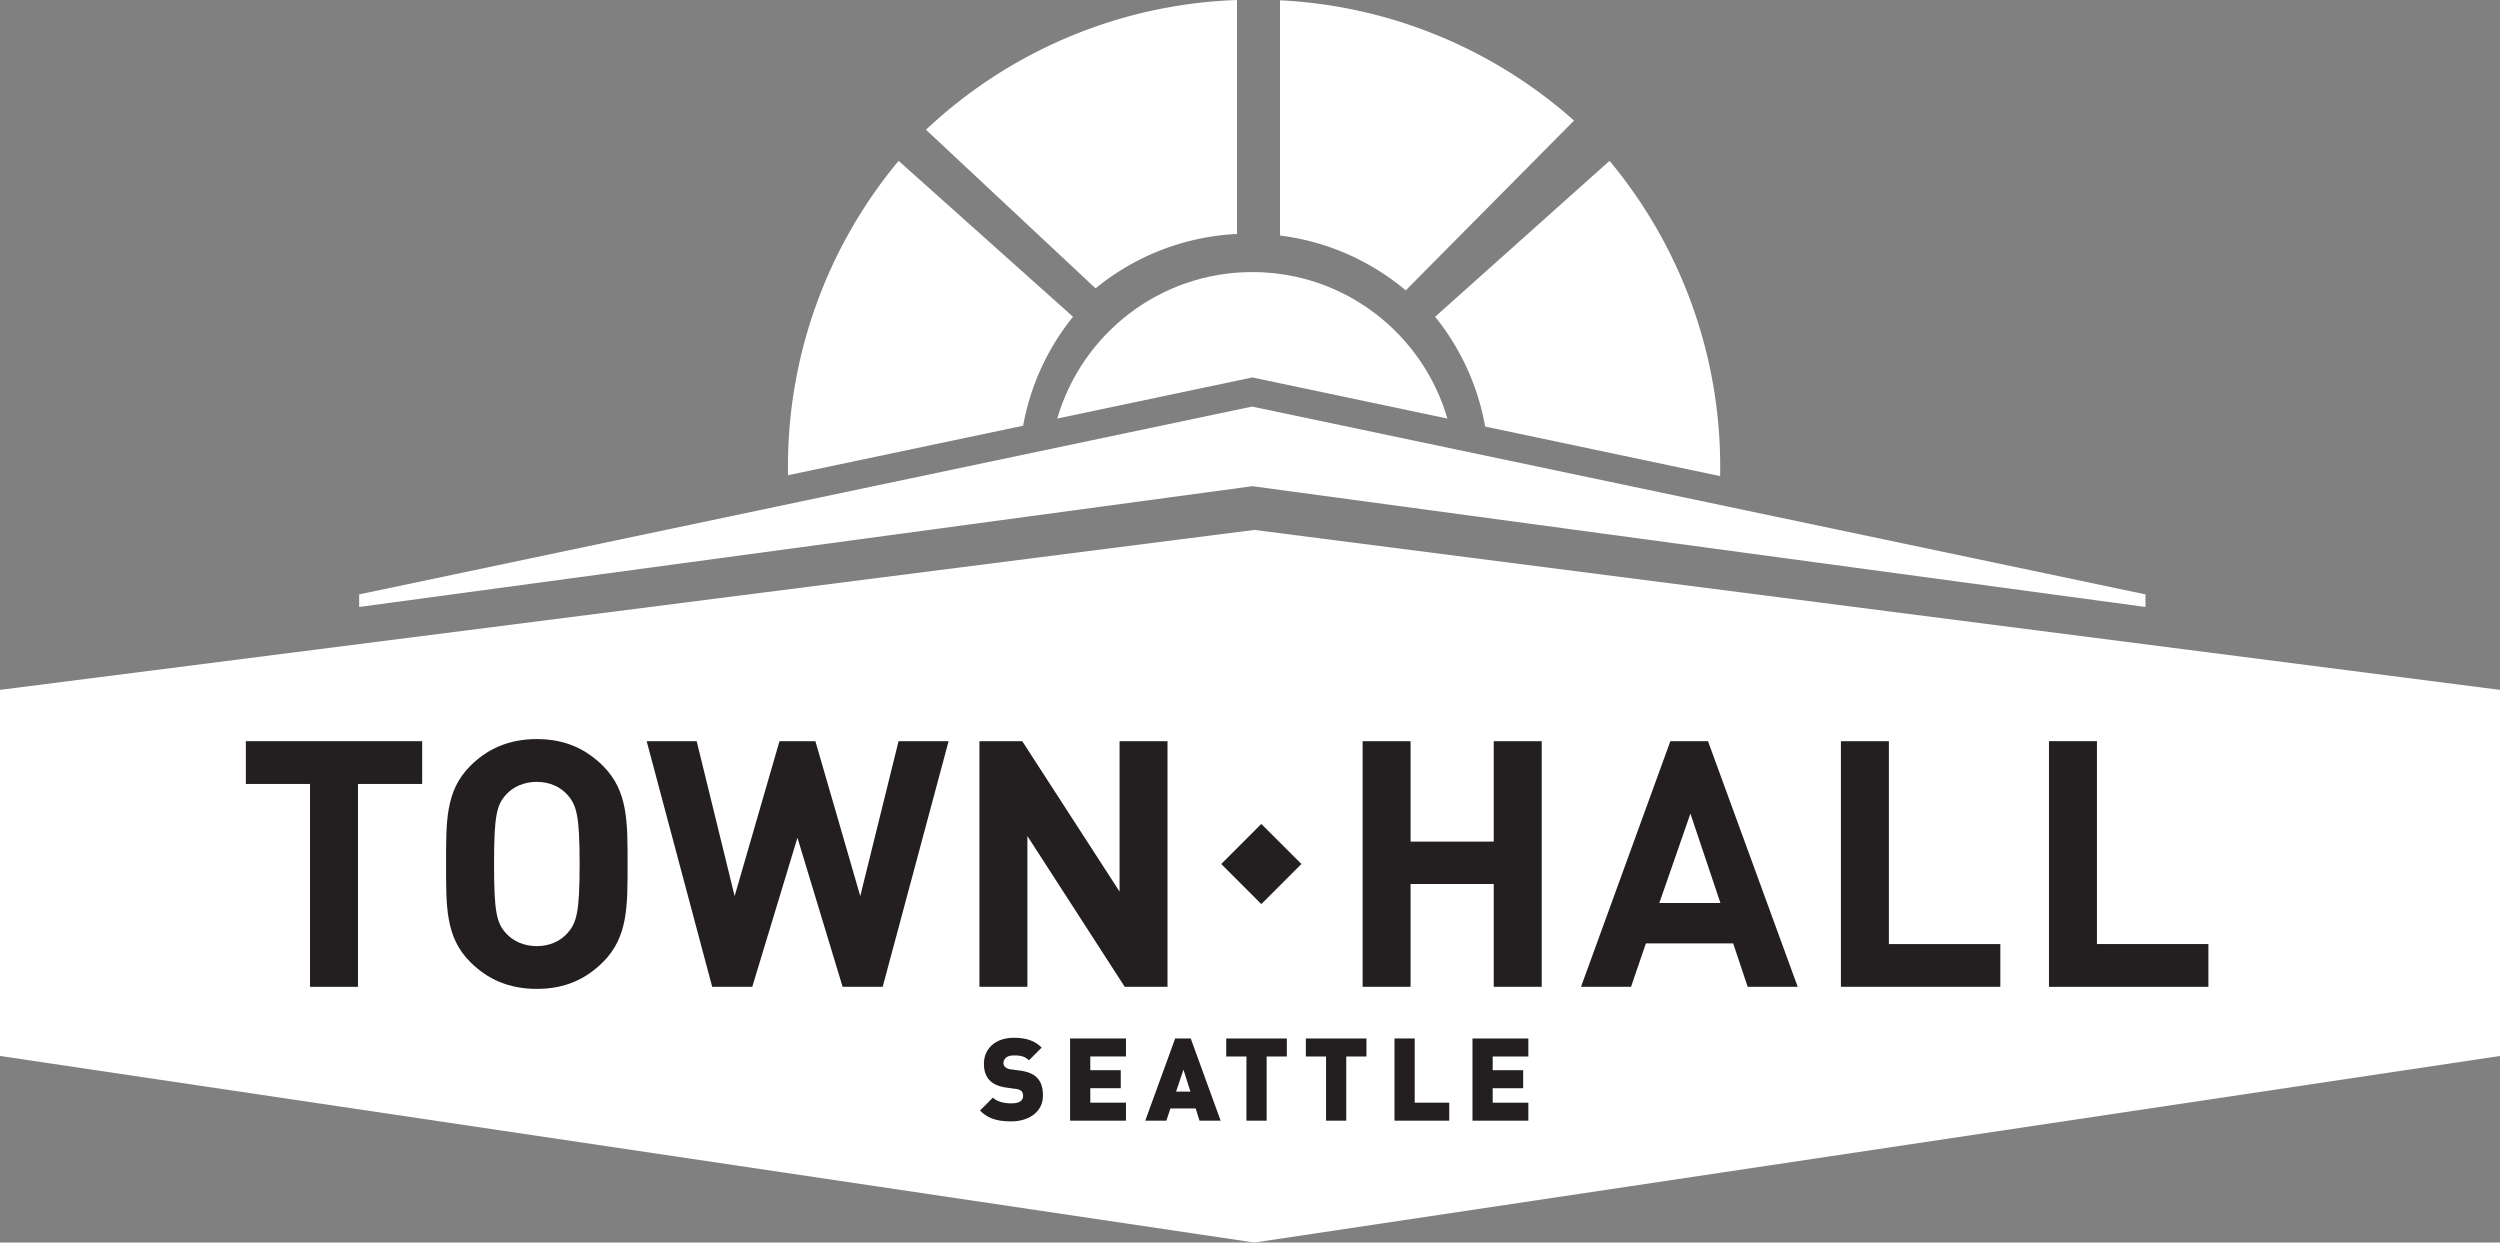
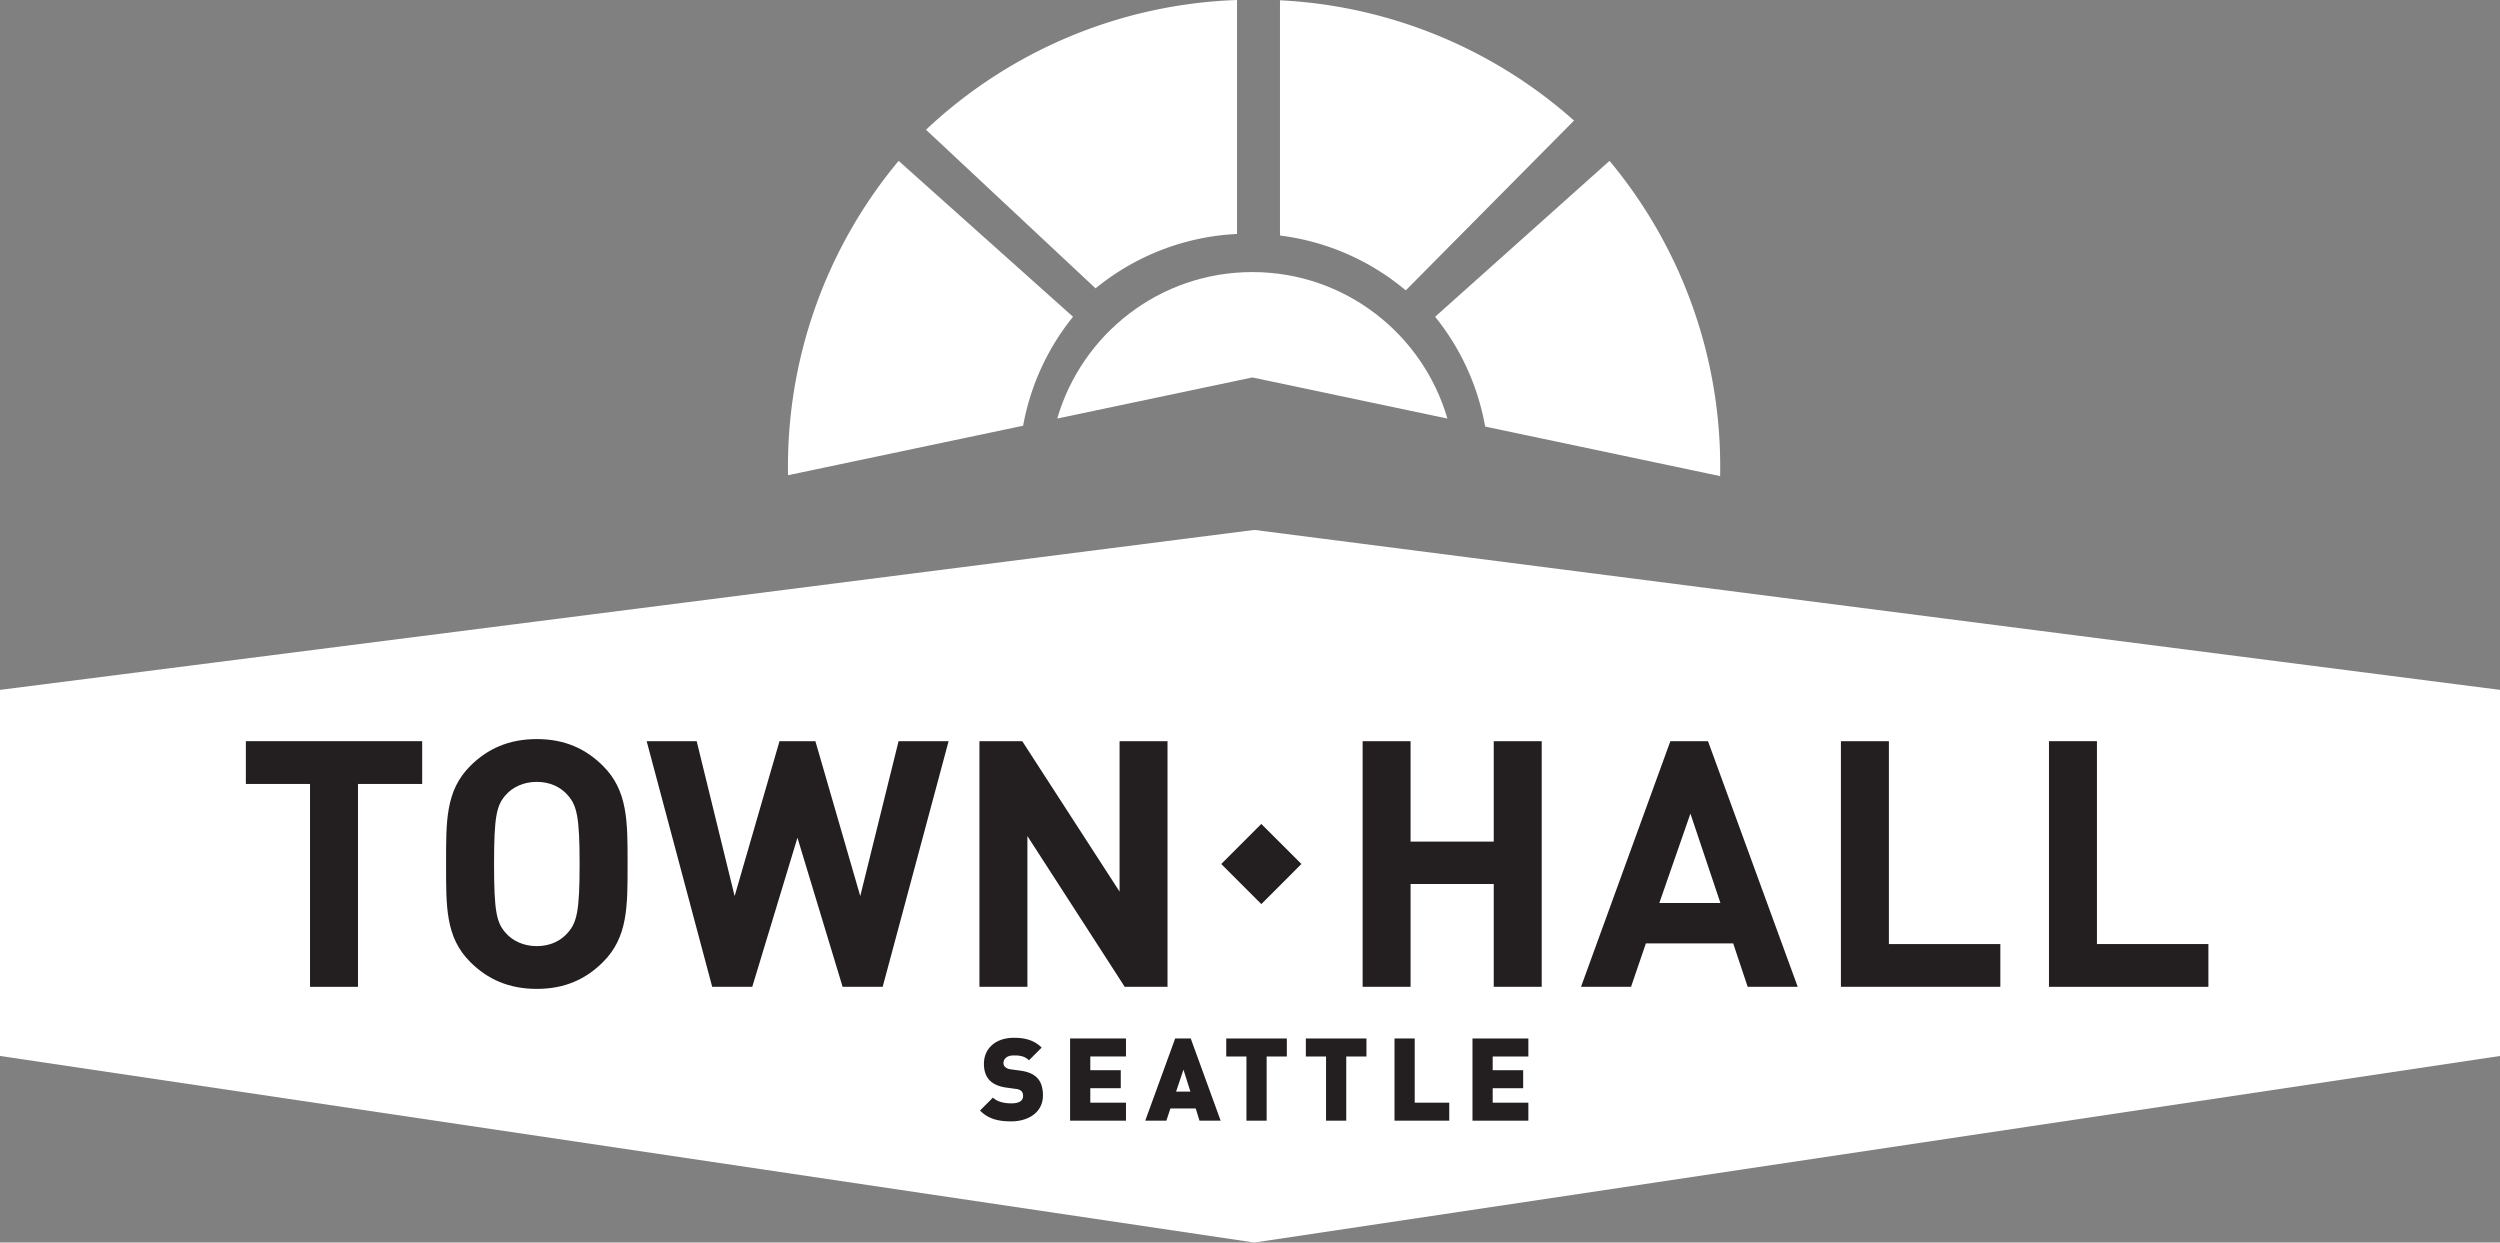
<svg xmlns="http://www.w3.org/2000/svg" width="2319.406" height="1152.772" viewBox="0 0 2319.406 1152.772">
  <rect x="0" y="0" width="2319.406" height="1152.772" fill="#808080" stroke="none" />
  <defs>
    <style>.a{fill:#231f20;}.b{fill:#fff;}</style>
  </defs>
  <path class="a" d="M433.764,797.213V985.427H389.272V797.213h-59.546V757.51H493.31v39.702Z" transform="translate(-36.412 -49.993)" />
-   <polygon class="b" points="1161.591 377.205 333.223 551.453 333.223 563.117 1161.863 451.073 1990.489 563.117 1990.489 551.453 1161.591 377.205" />
  <polygon class="b" points="2319.406 979.688 1163.711 1152.772 0 979.688 0 640.037 1163.711 491.642 2319.406 640.037 2319.406 979.688" />
  <path class="b" d="M1496.736,161.857a443.236,443.236,0,0,0-272.804-111.579V268.508a224.368,224.368,0,0,1,116.686,50.887Z" transform="translate(-36.412 -49.993)" />
  <path class="b" d="M1184.074,267.046V49.993A443.234,443.234,0,0,0,895.52,170.365l157.32,147.143A224.418,224.418,0,0,1,1184.074,267.046Z" transform="translate(-36.412 -49.993)" />
  <path class="b" d="M1632.277,491.704a443.101,443.101,0,0,0-102.603-292.474L1367.866,343.876a224.444,224.444,0,0,1,46.414,101.853Z" transform="translate(-36.412 -49.993)" />
  <path class="b" d="M1198.261,400.17l180.999,38.162c-22.813-78.486-95.129-135.917-180.999-135.917-85.843,0-158.147,57.406-180.972,135.879Z" transform="translate(-36.412 -49.993)" />
  <path class="b" d="M985.631,444.967a224.462,224.462,0,0,1,46.297-101.091L870.121,199.23A443.144,443.144,0,0,0,767.518,490.888Z" transform="translate(-36.412 -49.993)" />
  <path class="a" d="M974.549,1090.358c-11.665,0-21.209-2.147-28.916-10.062l12-12c3.945,3.983,10.914,5.354,17.033,5.354,7.384,0,10.914-2.458,10.914-6.854a6.45,6.45,0,0,0-1.487-4.5,8.509,8.509,0,0,0-5.044-2.018l-9.208-1.292c-6.751-.957-11.897-3.207-15.312-6.751-3.542-3.647-5.263-8.794-5.263-15.312,0-13.94,10.513-24.105,27.856-24.105,10.928,0,19.166,2.561,25.709,9.104l-11.78,11.769c-4.824-4.811-11.148-4.475-14.458-4.475-6.544,0-9.209,3.75-9.209,7.036a5.106,5.106,0,0,0,1.475,3.569,8.812,8.812,0,0,0,5.263,2.25l9.221,1.267c6.854.957,11.769,3.129,15.001,6.337,4.048,3.958,5.665,9.622,5.665,16.708C1004.008,1081.9,990.622,1090.358,974.549,1090.358Z" transform="translate(-36.412 -49.993)" />
  <path class="a" d="M1029.199,1089.712v-76.248h51.858v16.708h-33.106v12.725h28.27v16.708h-28.27v13.424h33.106V1089.712Z" transform="translate(-36.412 -49.993)" />
  <path class="a" d="M1149.274,1089.712l-3.53-11.355h-23.459l-3.75,11.355H1098.929l27.752-76.248h14.458L1168.88,1089.712Zm-14.885-47.333-6.854,20.356h13.281Z" transform="translate(-36.412 -49.993)" />
  <path class="a" d="M1211.555,1030.172V1089.712h-18.738v-59.54h-18.751v-16.708h56.229v16.708Z" transform="translate(-36.412 -49.993)" />
  <path class="a" d="M1285.411,1030.172V1089.712H1266.672v-59.54h-18.751v-16.708h56.242v16.708Z" transform="translate(-36.412 -49.993)" />
  <path class="a" d="M1330.182,1089.712v-76.248h18.751v59.565h32.034V1089.712Z" transform="translate(-36.412 -49.993)" />
  <path class="a" d="M1402.524,1089.712v-76.248h51.846v16.708h-33.094v12.725h28.27v16.708h-28.27v13.424h33.094V1089.712Z" transform="translate(-36.412 -49.993)" />
  <path class="a" d="M368.535,777.322V965.537H324.048V777.322H264.509V737.621H428.087v39.701Z" transform="translate(-36.412 -49.993)" />
  <path class="a" d="M595.921,942.492c-16.023,16.01-35.538,24.958-61.455,24.958-25.954,0-45.805-8.948-61.803-24.958-23.045-23.046-22.398-51.548-22.398-90.914,0-39.365-.646-67.868,22.398-90.938,15.998-15.985,35.849-24.959,61.803-24.959,25.917,0,45.431,8.974,61.455,24.959,23.045,23.07,22.747,51.573,22.747,90.938C618.668,890.944,618.966,919.446,595.921,942.492ZM562.957,787.539c-6.415-7.371-16.347-12.157-28.49-12.157-12.195,0-22.41,4.786-28.838,12.157-8.613,9.622-10.85,20.174-10.85,64.039s2.237,54.419,10.85,64.014c6.428,7.372,16.643,12.182,28.838,12.182,12.143,0,22.075-4.81,28.49-12.182,8.639-9.596,11.199-20.148,11.199-64.014S571.596,797.161,562.957,787.539Z" transform="translate(-36.412 -49.993)" />
  <path class="a" d="M855.326,965.537H818.16L776.259,827.215,734.333,965.537H697.167L636.36,737.621h46.4L717.975,881.349,759.603,737.621h33.288L834.532,881.349,870.069,737.621h46.427Z" transform="translate(-36.412 -49.993)" />
  <path class="a" d="M1079.893,965.537,989.601,825.663V965.537H945.089V737.621h39.714l90.305,139.563V737.621h44.487V965.537Z" transform="translate(-36.412 -49.993)" />
  <path class="a" d="M1422.246,965.537V870.15h-77.154v95.387h-44.487V737.621h44.487v93.162h77.154V737.621h44.512V965.537Z" transform="translate(-36.412 -49.993)" />
  <path class="a" d="M1657.844,965.537l-13.449-40.322h-80.982l-13.785,40.322h-46.414l82.909-227.916h34.903L1704.271,965.537Zm-53.125-160.695-28.839,82.895h56.669Z" transform="translate(-36.412 -49.993)" />
  <path class="a" d="M1744.334,965.537V737.621h44.513V925.836h103.406v39.701Z" transform="translate(-36.412 -49.993)" />
  <path class="a" d="M1937.372,965.537V737.621h44.499V925.836h103.406v39.701Z" transform="translate(-36.412 -49.993)" />
  <rect class="a" x="1180.321" y="825.284" width="52.589" height="52.589" transform="translate(-285.114 1052.894) rotate(-45.01)" />
</svg>